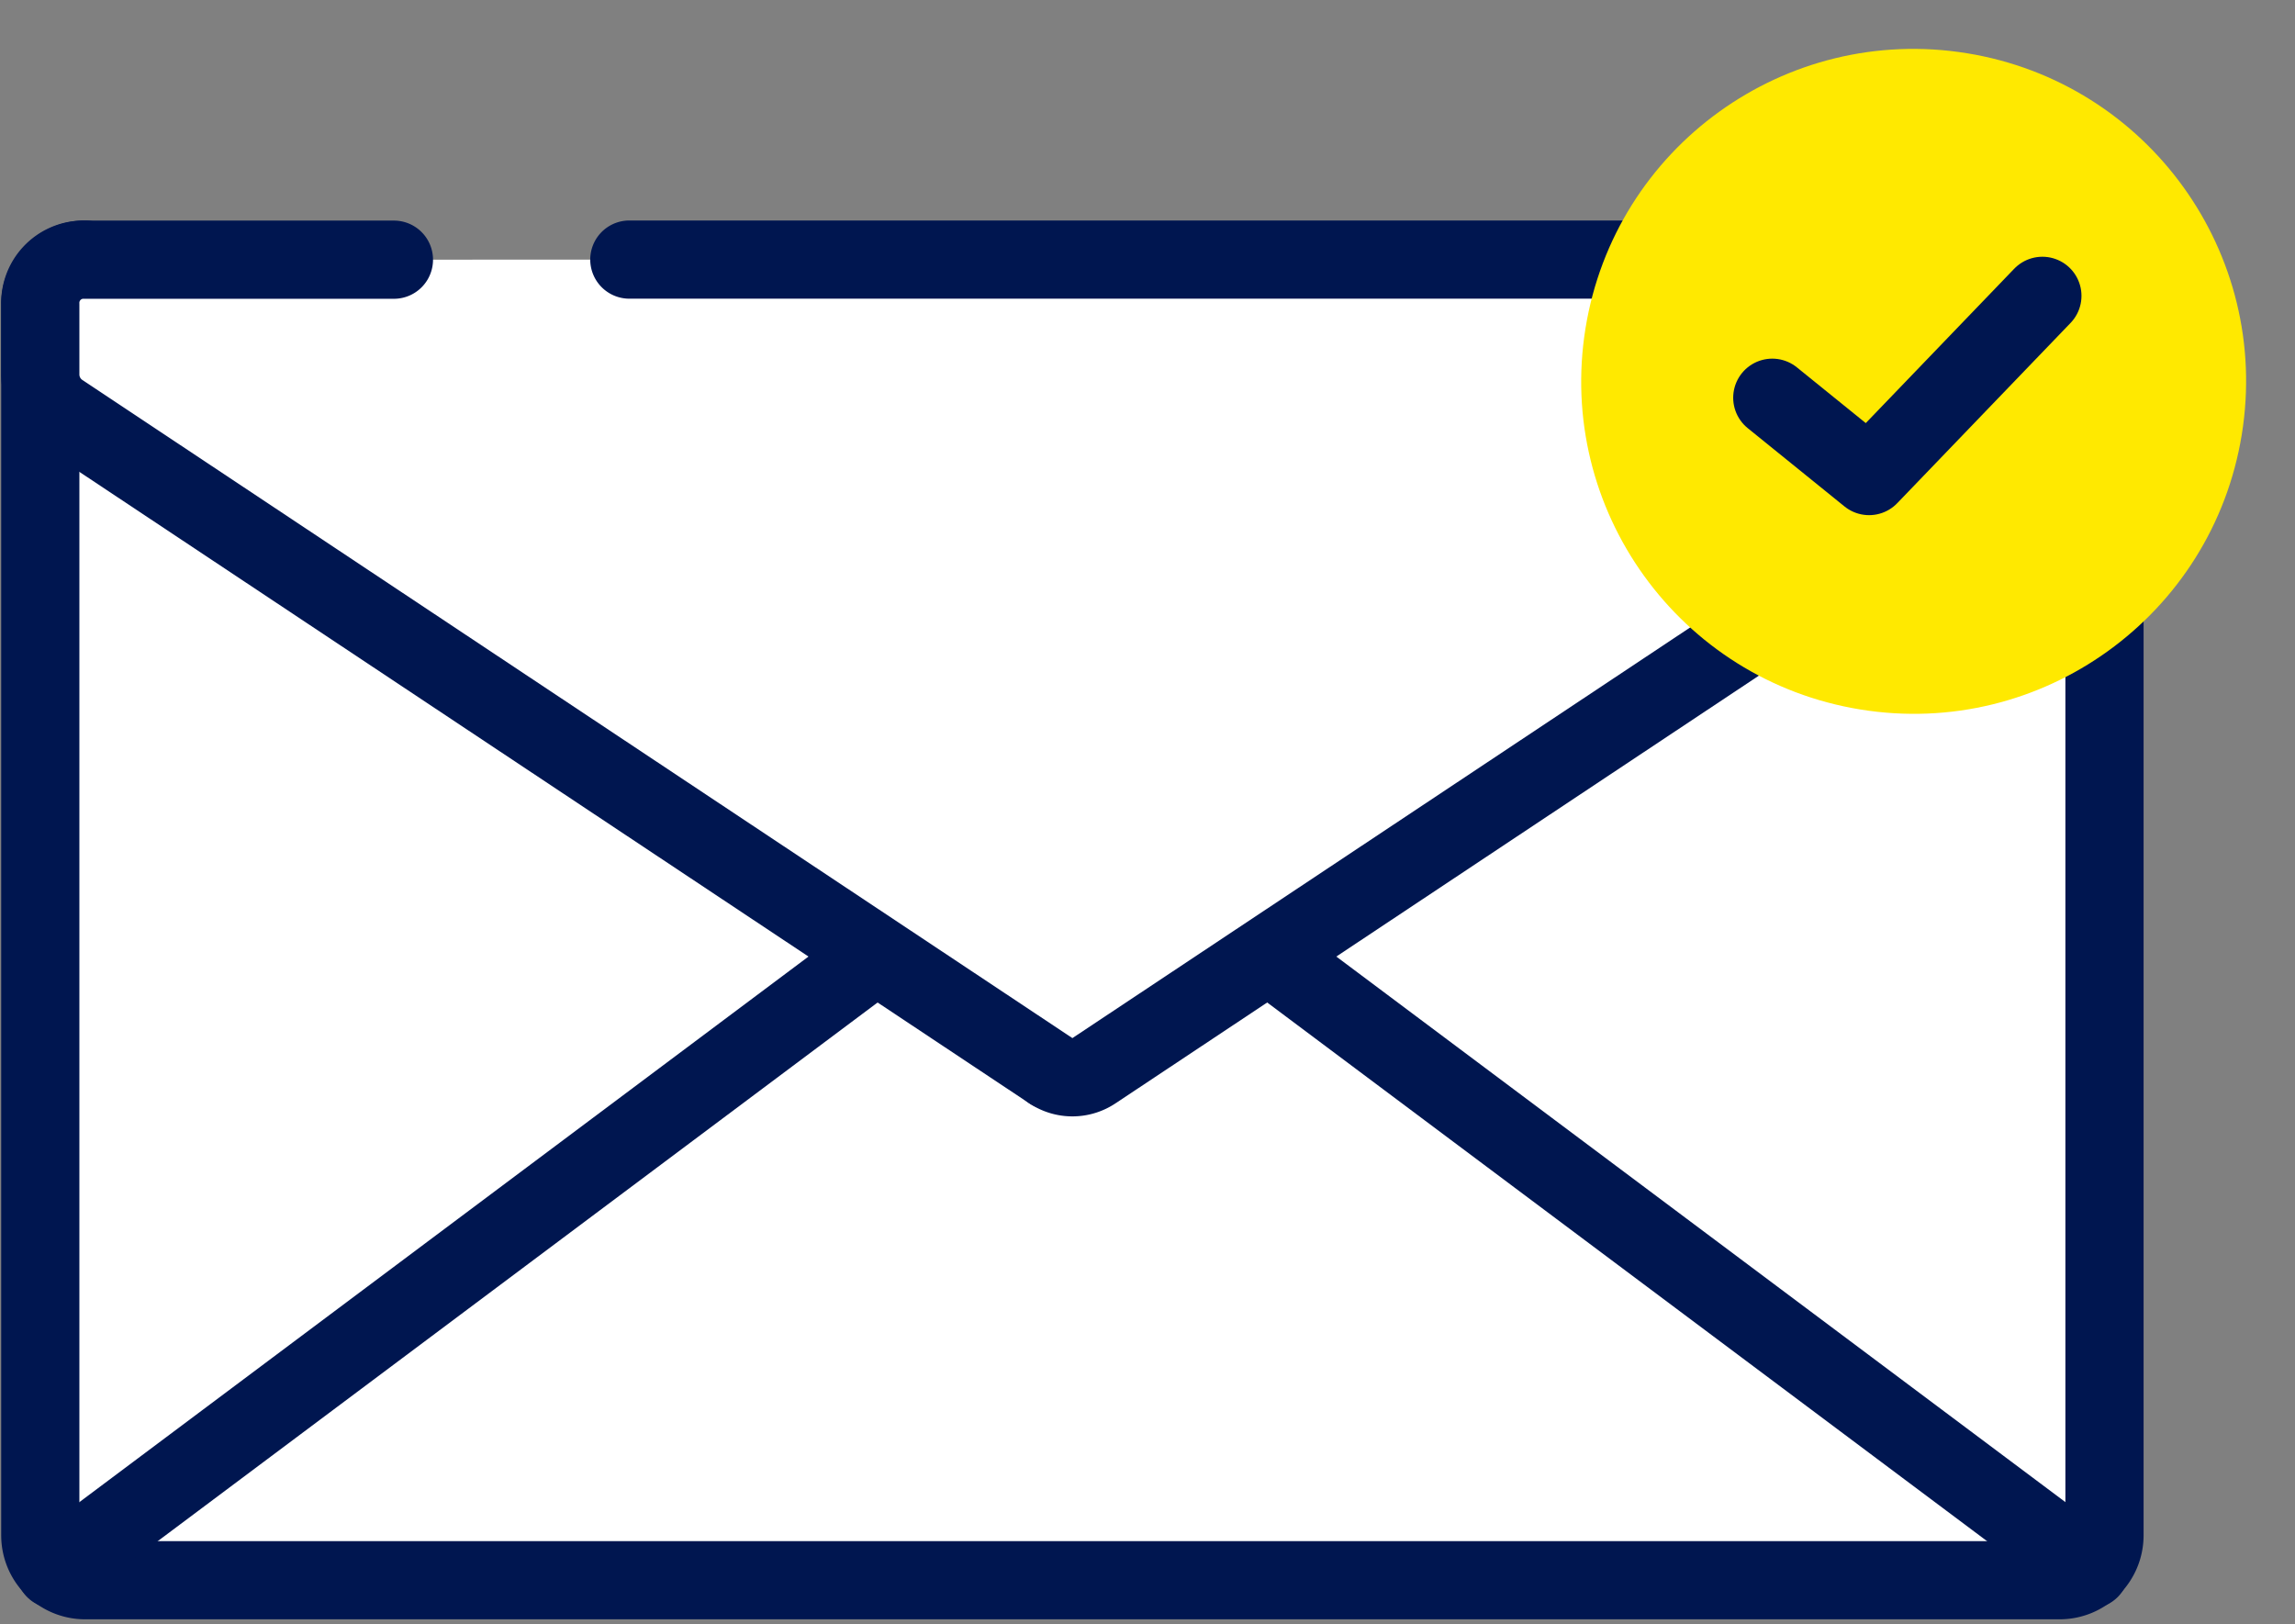
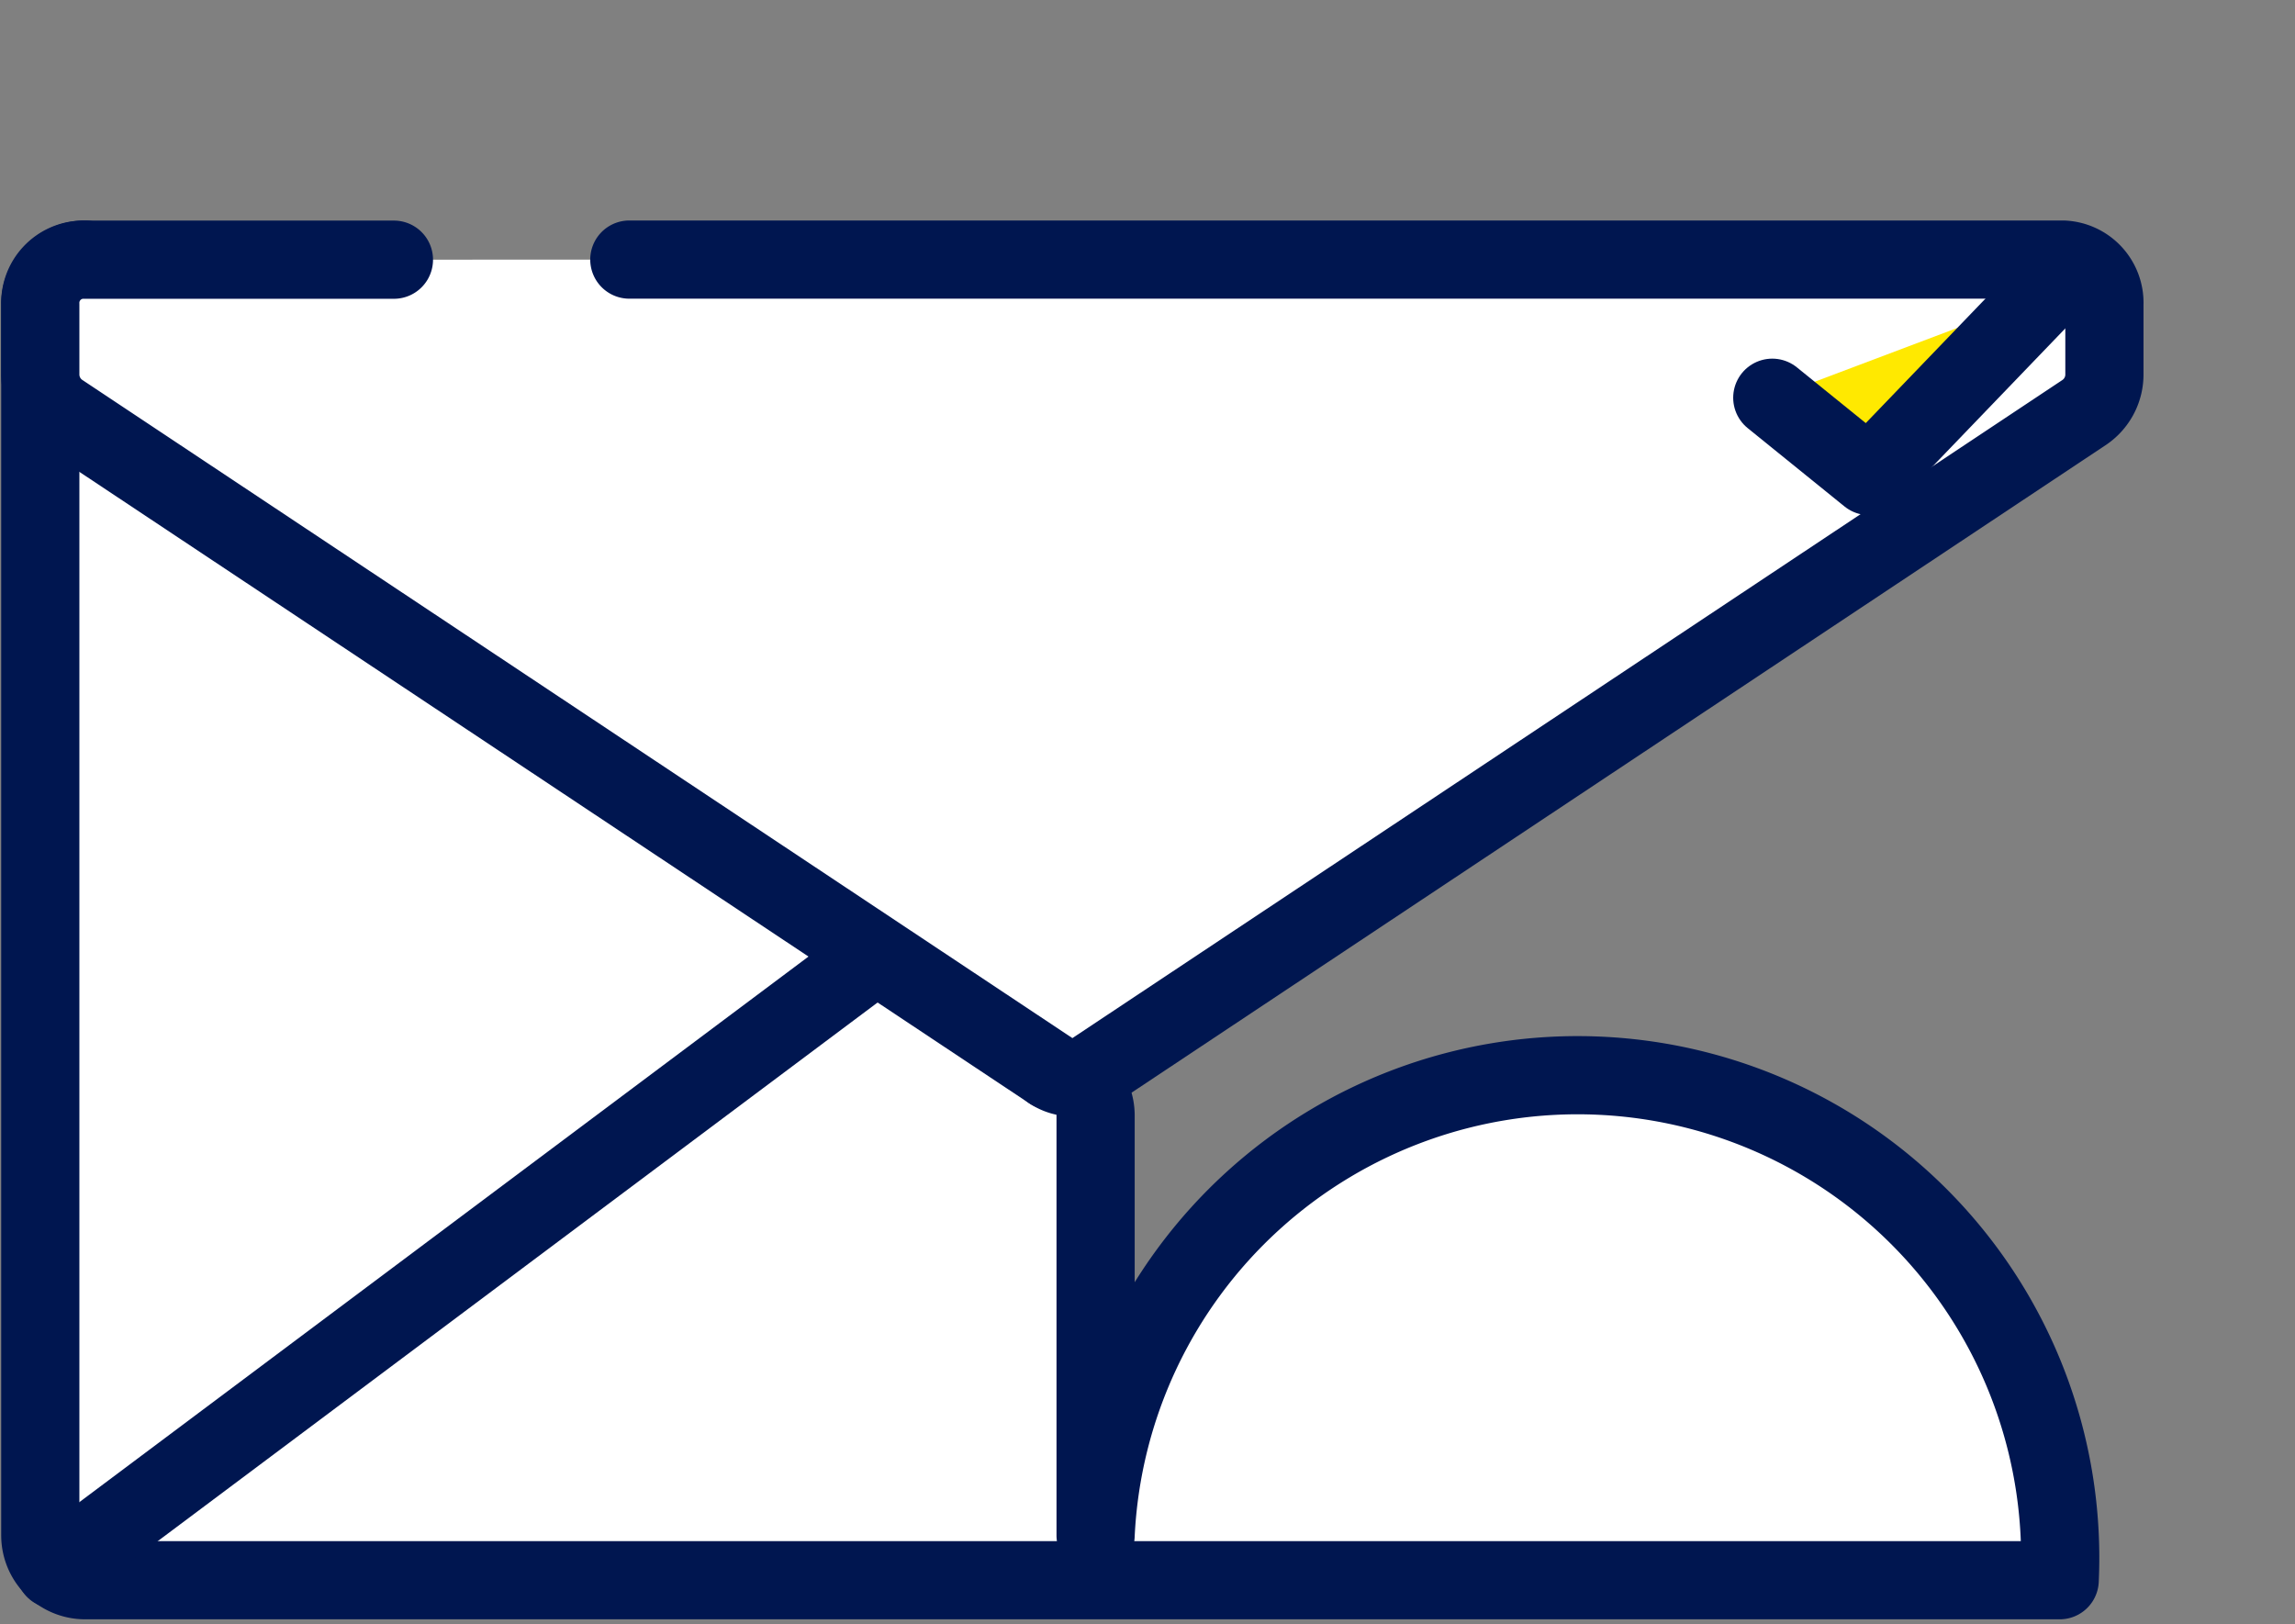
<svg xmlns="http://www.w3.org/2000/svg" width="88.061" height="62.317" viewBox="0 0 88.061 62.317">
  <rect x="0" y="0" width="88.061" height="62.317" fill="#808080" stroke="none" />
  <g id="グループ_15128" data-name="グループ 15128" transform="translate(-1017.454 -11140.868)">
-     <path id="パス_63316" data-name="パス 63316" d="M231.142,289.951H155.376a1.721,1.721,0,0,1-1.72-1.72V241a1.721,1.721,0,0,1,1.72-1.721L192.429,270.4l38.712-31.121a1.721,1.721,0,0,1,1.72,1.721V288.23A1.721,1.721,0,0,1,231.142,289.951Z" transform="translate(865.344 10911.549)" fill="#fff" stroke="#001650" stroke-linecap="round" stroke-linejoin="round" stroke-width="3" />
-     <line id="線_197" data-name="線 197" x2="39.049" y2="29.218" transform="translate(1058.603 11171.867)" fill="none" stroke="#001650" stroke-linecap="round" stroke-linejoin="round" stroke-width="3" />
+     <path id="パス_63316" data-name="パス 63316" d="M231.142,289.951H155.376a1.721,1.721,0,0,1-1.72-1.72V241a1.721,1.721,0,0,1,1.72-1.721L192.429,270.4a1.721,1.721,0,0,1,1.72,1.721V288.23A1.721,1.721,0,0,1,231.142,289.951Z" transform="translate(865.344 10911.549)" fill="#fff" stroke="#001650" stroke-linecap="round" stroke-linejoin="round" stroke-width="3" />
    <line id="線_198" data-name="線 198" y1="29.218" x2="39.049" transform="translate(1019.554 11171.867)" fill="none" stroke="#001650" stroke-linecap="round" stroke-linejoin="round" stroke-width="3" />
    <path id="パス_63317" data-name="パス 63317" d="M167.225,239.283H155.243A1.658,1.658,0,0,0,153.656,241v2.663a1.756,1.756,0,0,0,.758,1.467L192.429,270.4a1.483,1.483,0,0,0,1.66,0L232.1,245.133a1.756,1.756,0,0,0,.758-1.467V241a1.658,1.658,0,0,0-1.587-1.721H176.258" transform="translate(865.344 10911.549)" fill="#fff" stroke="#001650" stroke-linecap="round" stroke-linejoin="round" stroke-width="3" />
-     <circle id="楕円形_22" data-name="楕円形 22" cx="12.755" cy="12.755" r="12.755" transform="translate(1076.249 11166.048) rotate(-80.783)" fill="#ffe900" />
    <path id="パス_63318" data-name="パス 63318" d="M424.286,248.839,428,251.844l6.65-6.915" transform="translate(661.172 10907.29)" fill="#ffe900" stroke="#001650" stroke-linecap="round" stroke-linejoin="round" stroke-width="3" />
  </g>
</svg>